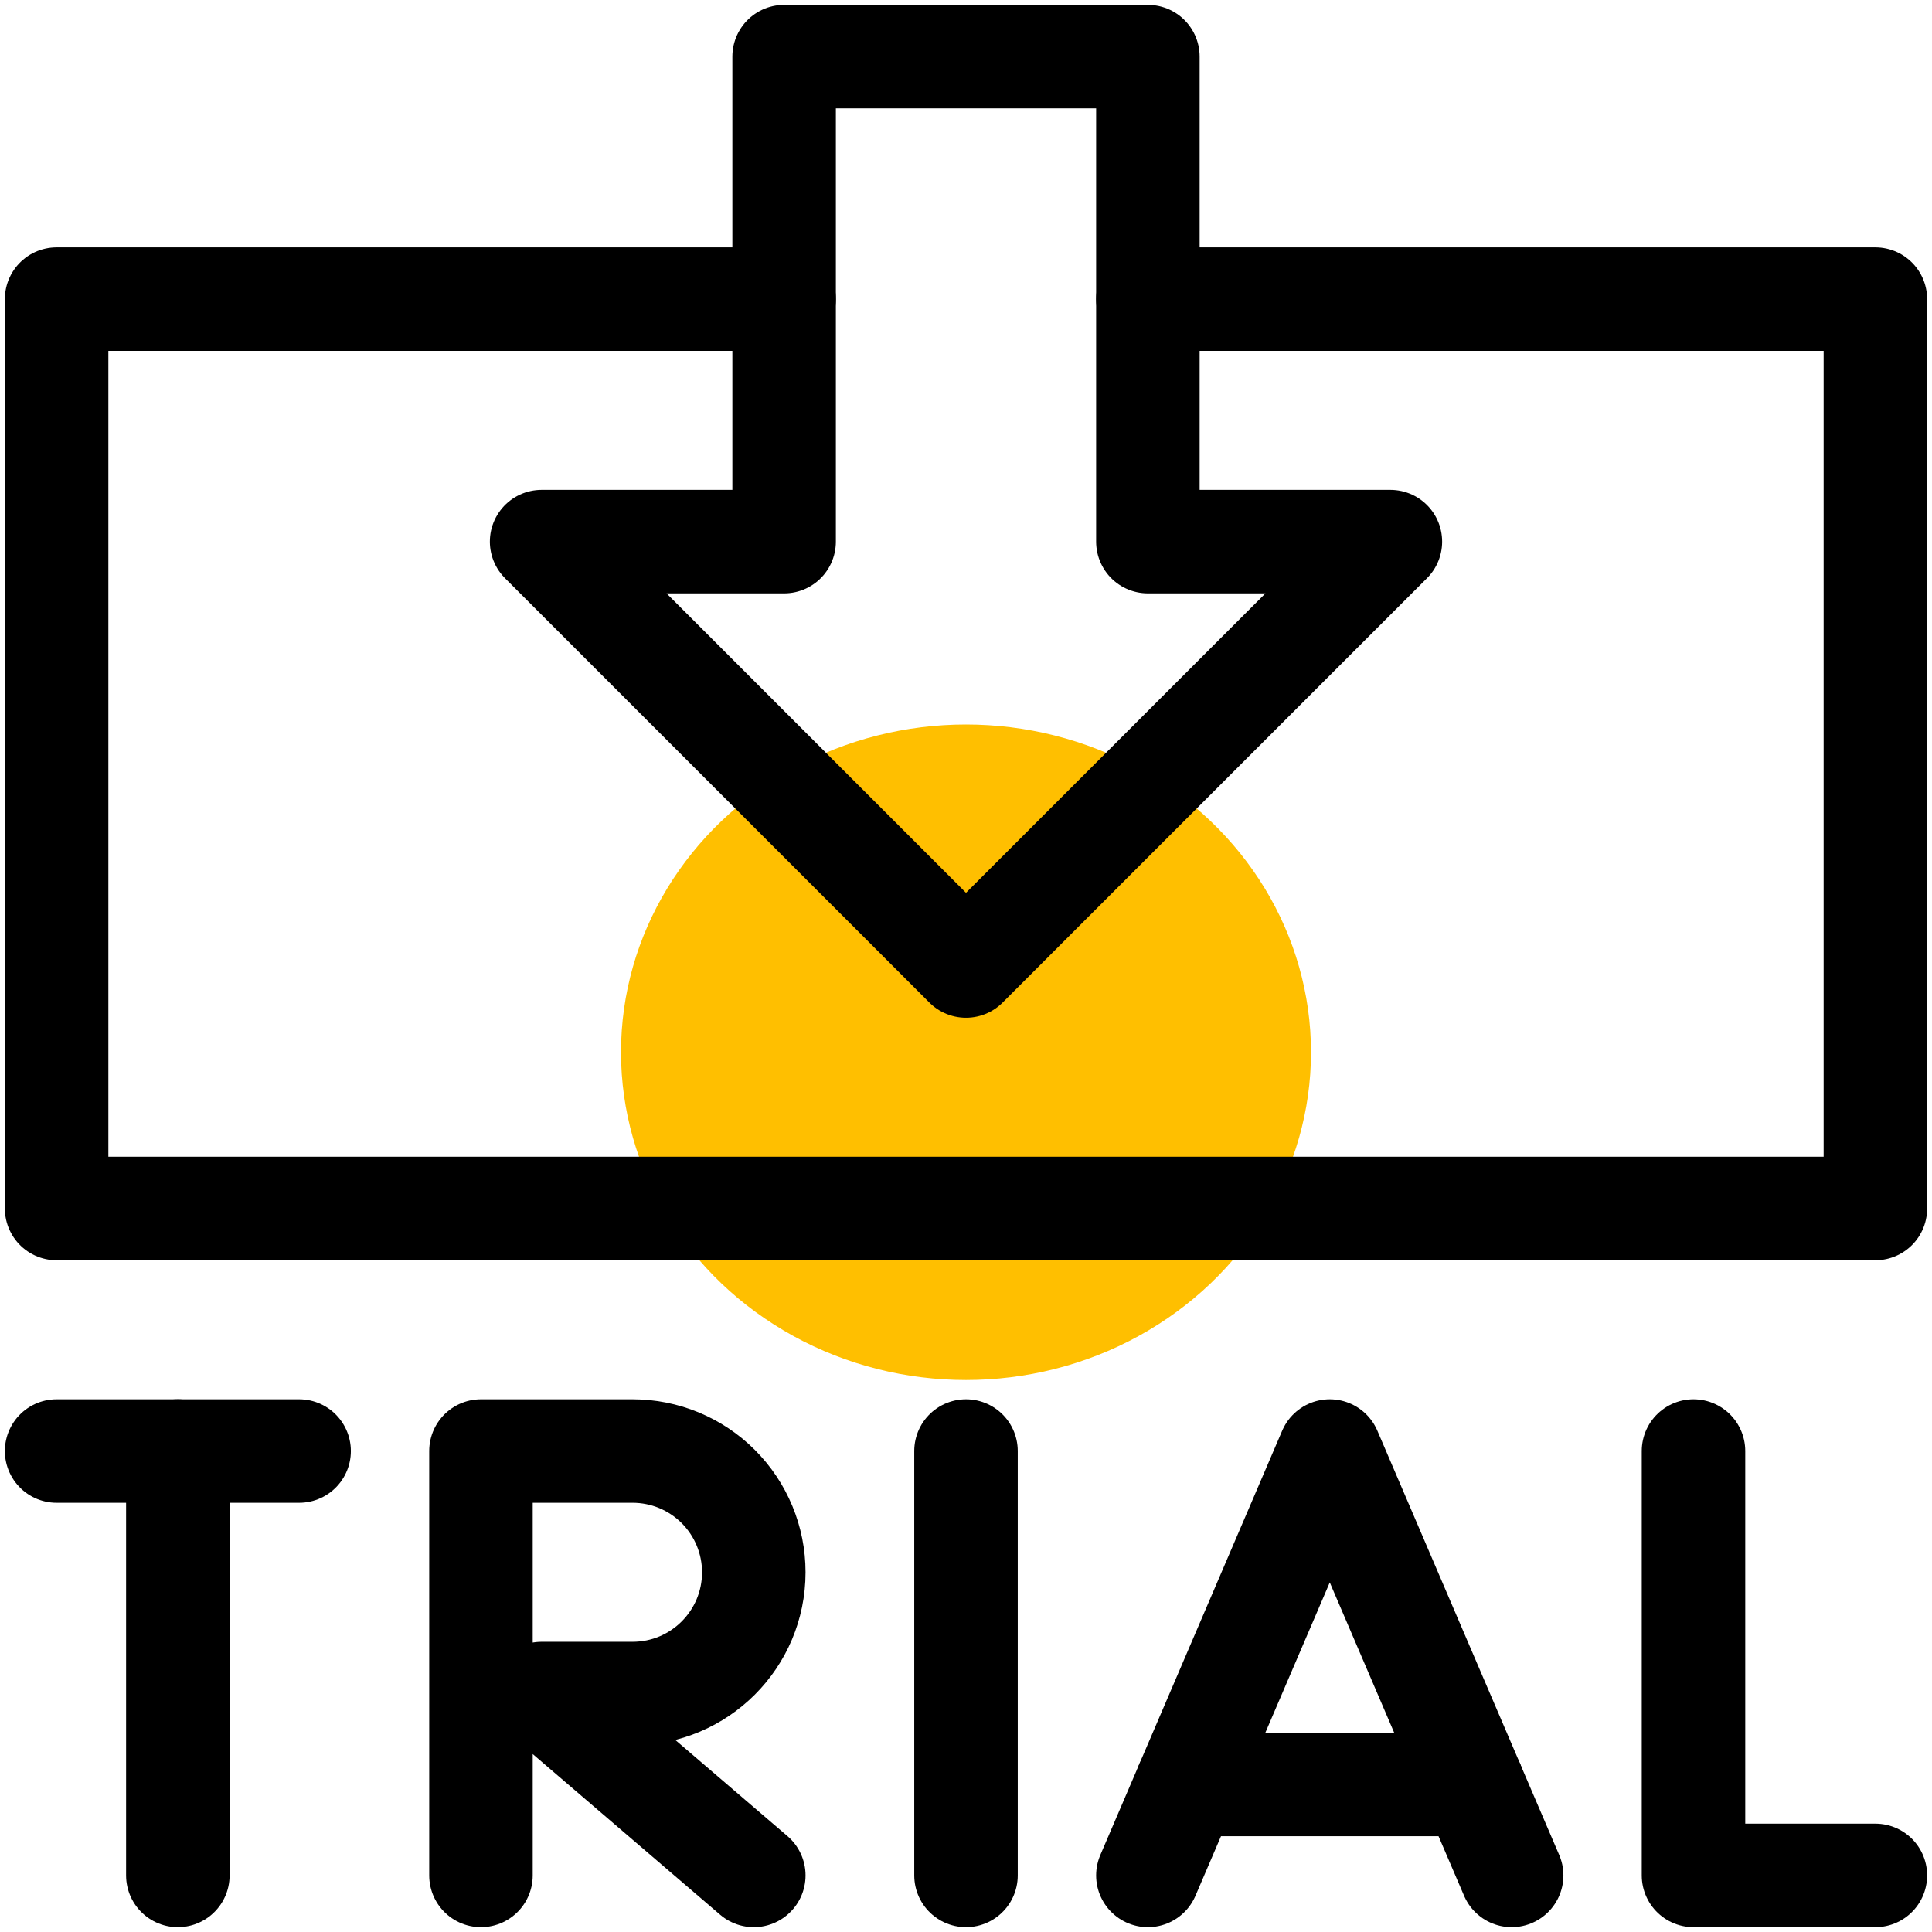
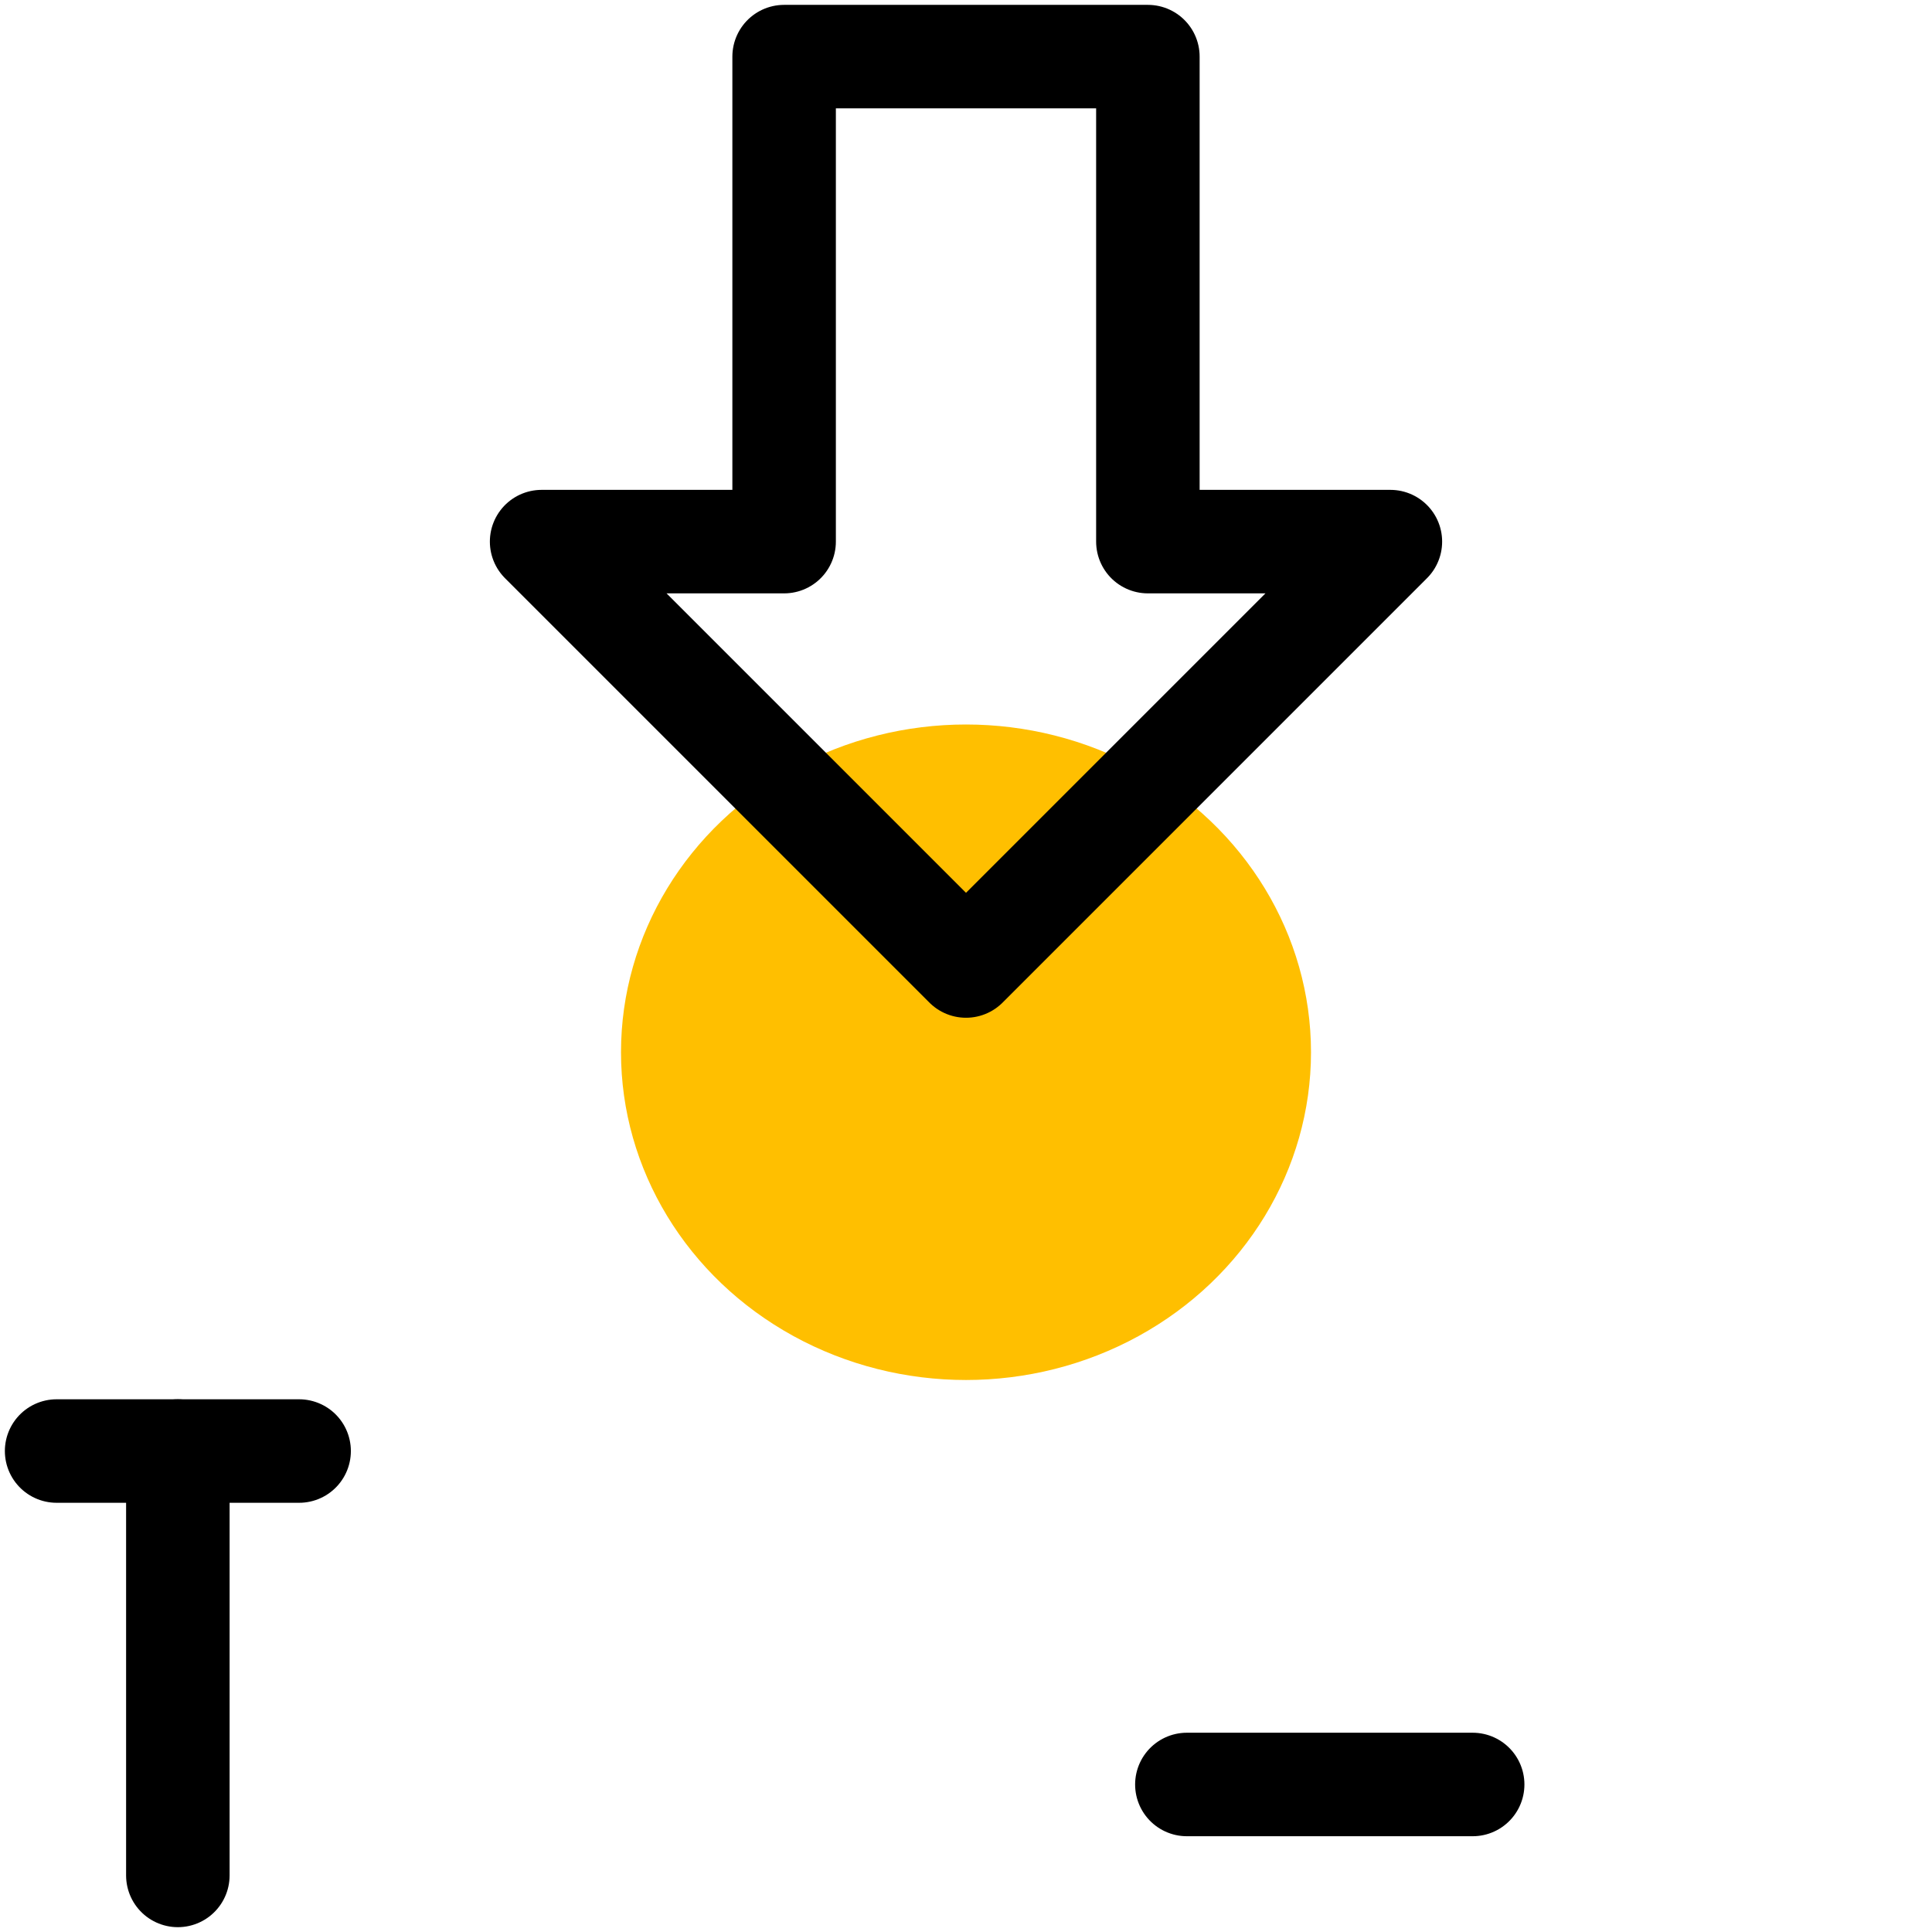
<svg xmlns="http://www.w3.org/2000/svg" width="56" height="56" viewBox="0 0 56 56" fill="none">
  <ellipse cx="28" cy="30.5" rx="10" ry="9.5" fill="#FFBF00" />
  <path d="M5.155 54.36V42.059" stroke="black" stroke-width="3" stroke-miterlimit="10" stroke-linecap="round" stroke-linejoin="round" />
-   <path d="M54.359 54.36H49.087V42.059" stroke="black" stroke-width="3" stroke-miterlimit="10" stroke-linecap="round" stroke-linejoin="round" />
-   <path d="M28 54.36V42.059" stroke="black" stroke-width="3" stroke-miterlimit="10" stroke-linecap="round" stroke-linejoin="round" />
  <path d="M34.402 51.724H42.686" stroke="black" stroke-width="3" stroke-miterlimit="10" stroke-linecap="round" stroke-linejoin="round" />
  <path d="M1.641 42.059H8.67" stroke="black" stroke-width="3" stroke-miterlimit="10" stroke-linecap="round" stroke-linejoin="round" />
-   <path d="M13.941 54.36V42.059H18.335C19.267 42.059 20.16 42.428 20.82 43.088C21.479 43.747 21.849 44.641 21.849 45.573C21.849 47.514 20.276 49.088 18.335 49.088C16.957 49.088 15.699 49.088 15.699 49.088L21.849 54.36" stroke="black" stroke-width="3" stroke-miterlimit="10" stroke-linecap="round" stroke-linejoin="round" />
-   <path d="M33.272 54.36L38.544 42.059L43.816 54.36" stroke="black" stroke-width="3" stroke-miterlimit="10" stroke-linecap="round" stroke-linejoin="round" />
-   <path d="M22.728 8.67H1.641V35.029H54.359V8.67H33.272" stroke="black" stroke-width="3" stroke-miterlimit="10" stroke-linecap="round" stroke-linejoin="round" />
  <path d="M15.699 15.699L28 28L40.301 15.699H33.272V1.641H22.728V15.699H15.699Z" stroke="black" stroke-width="3" stroke-miterlimit="10" stroke-linecap="round" stroke-linejoin="round" />
</svg>